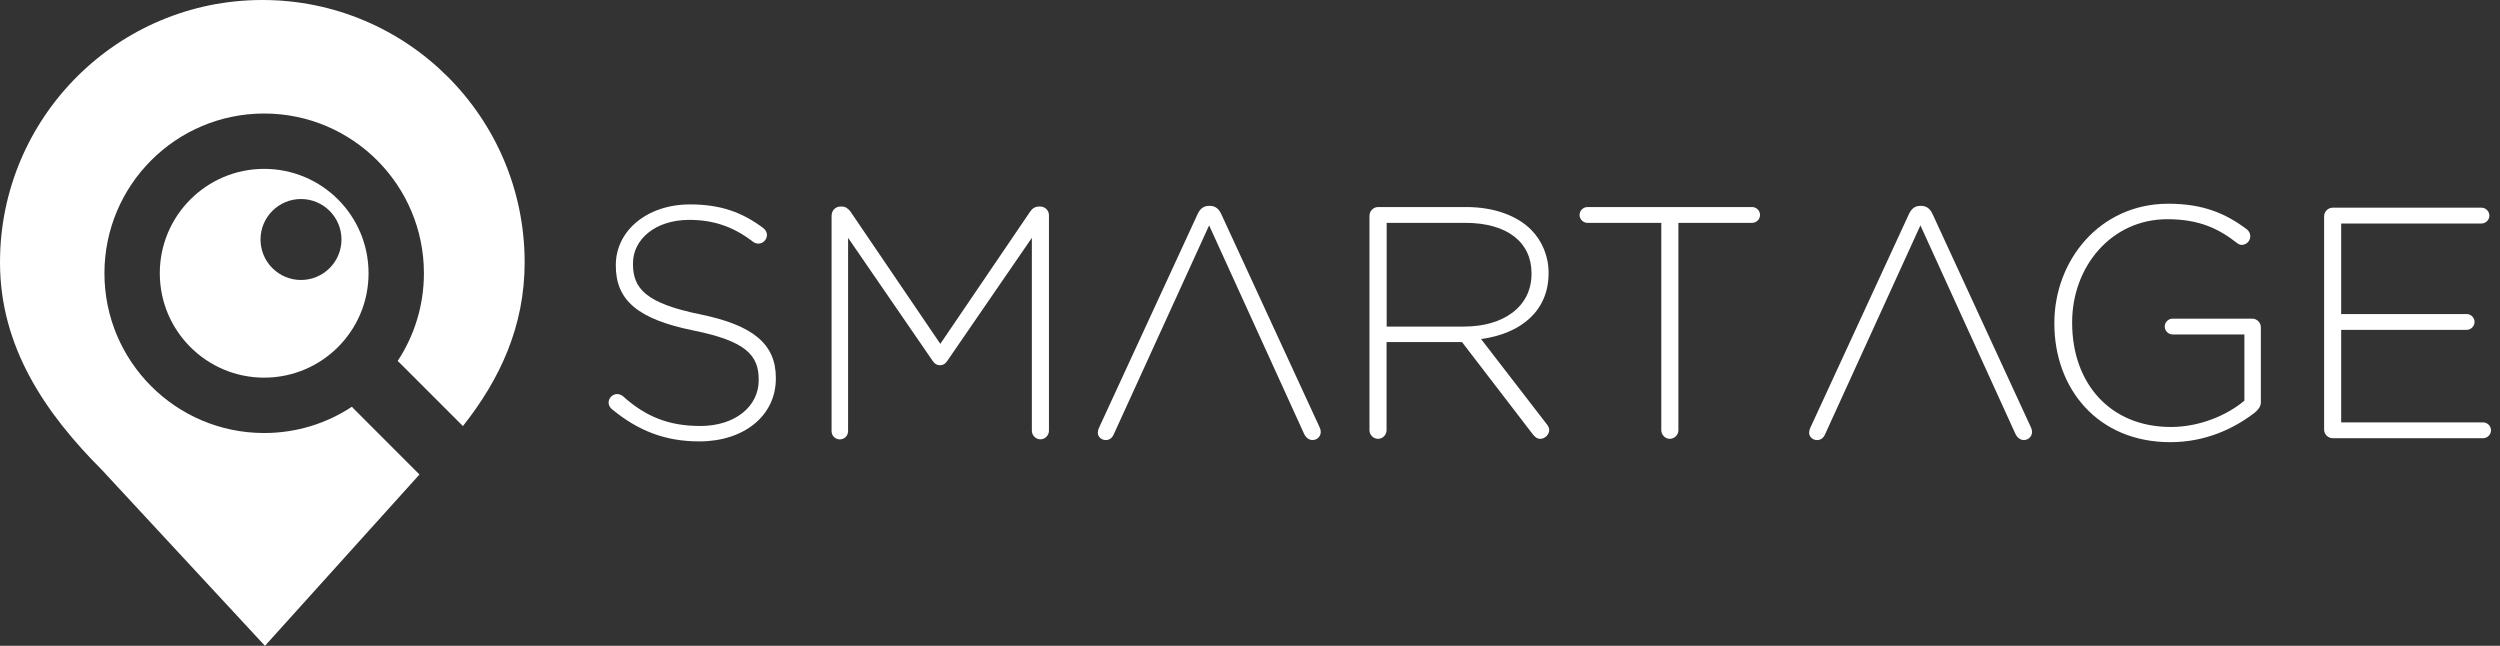
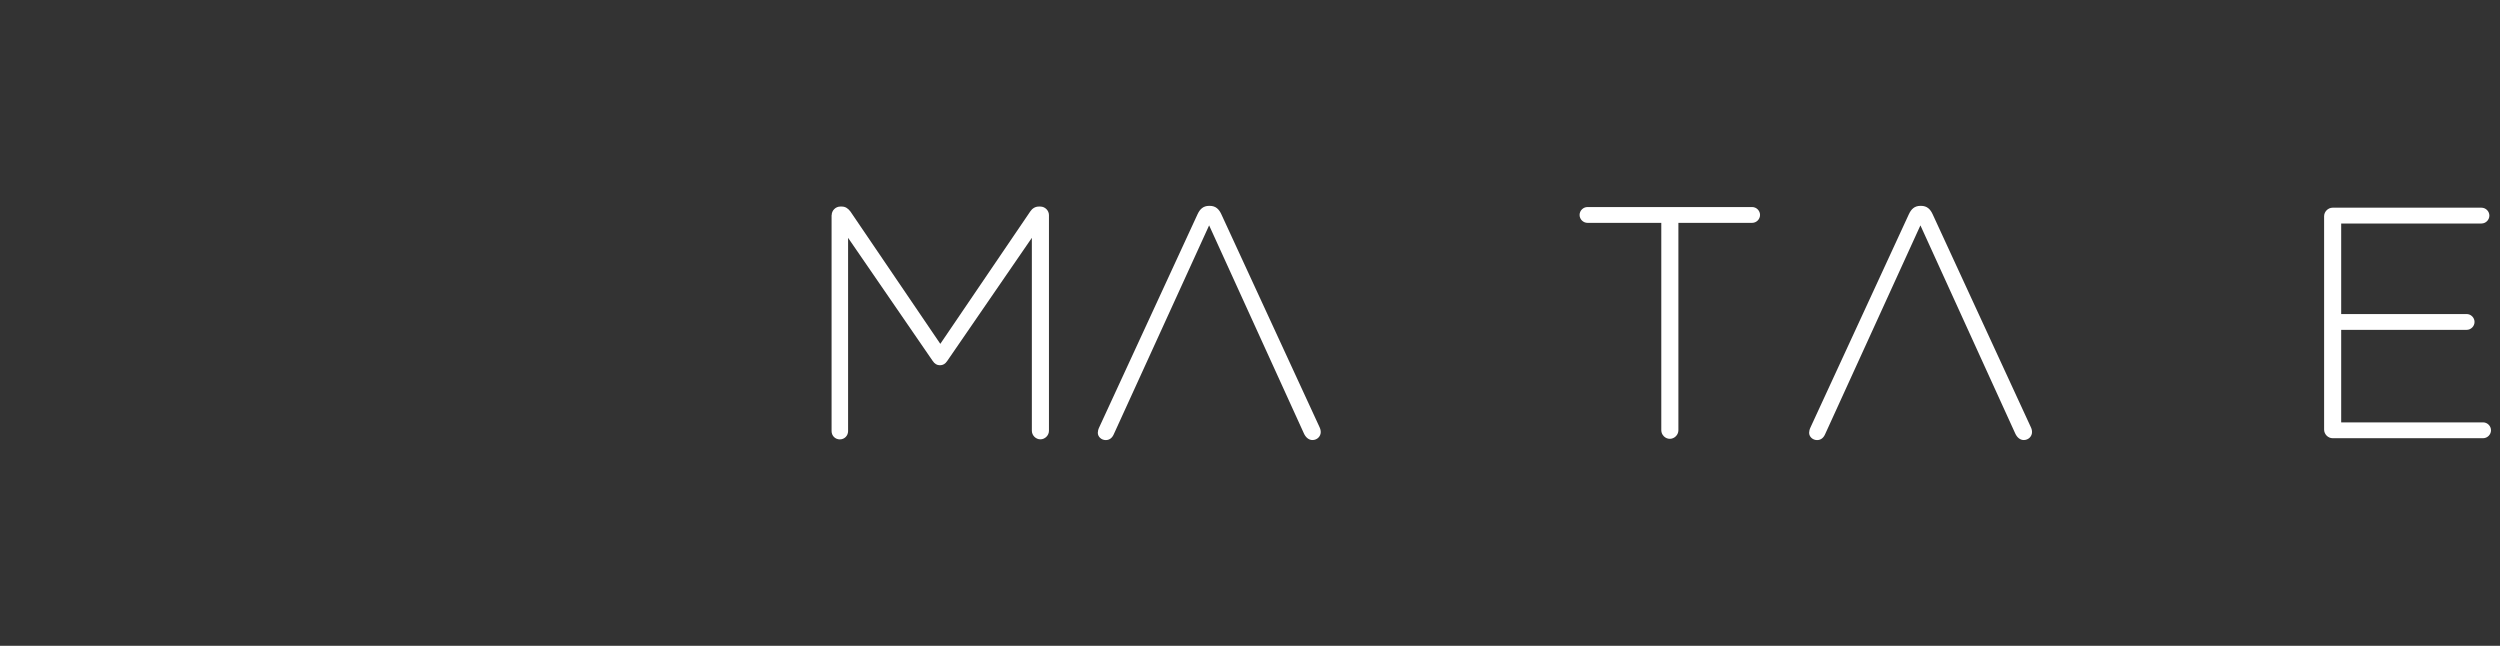
<svg xmlns="http://www.w3.org/2000/svg" width="120" height="31" viewBox="0 0 120 31" fill="none">
  <rect x="0" y="0" width="120" height="31" fill="#333333" stroke="none" />
-   <path d="M16.951 19.591C16.929 19.57 16.913 19.544 16.894 19.522C15.684 20.32 14.237 20.785 12.68 20.785C8.446 20.785 5.013 17.352 5.013 13.117C5.013 8.882 8.446 5.449 12.68 5.449C16.915 5.449 20.348 8.882 20.348 13.117C20.348 14.673 19.883 16.123 19.086 17.33C19.11 17.349 19.133 17.366 19.155 17.387L22.22 20.452C24.011 18.189 25.183 15.653 25.183 12.593C25.183 5.639 19.546 0 12.593 0C5.639 0 0 5.637 0 12.593C0 16.647 2.161 19.824 4.892 22.557L12.718 31L20.134 22.777L16.951 19.591Z" fill="white" />
-   <path d="M12.68 8.106C9.914 8.106 7.67 10.35 7.67 13.117C7.67 15.883 9.914 18.127 12.68 18.127C15.447 18.127 17.691 15.885 17.691 13.117C17.691 10.348 15.449 8.106 12.68 8.106ZM14.448 13.439C13.376 13.439 12.505 12.569 12.505 11.496C12.505 10.424 13.376 9.553 14.448 9.553C15.52 9.553 16.391 10.424 16.391 11.496C16.391 12.569 15.52 13.439 14.448 13.439Z" fill="white" />
-   <path d="M29.372 19.641C29.294 19.576 29.213 19.467 29.213 19.325C29.213 19.104 29.403 18.915 29.623 18.915C29.735 18.915 29.83 18.962 29.891 19.009C30.997 20.006 32.105 20.447 33.621 20.447C35.279 20.447 36.418 19.515 36.418 18.25V18.22C36.418 17.05 35.801 16.371 33.289 15.864C30.634 15.325 29.559 14.426 29.559 12.751V12.72C29.559 11.076 31.061 9.812 33.115 9.812C34.601 9.812 35.628 10.191 36.641 10.95C36.719 11.015 36.814 11.124 36.814 11.283C36.814 11.503 36.624 11.693 36.404 11.693C36.309 11.693 36.214 11.662 36.136 11.598C35.172 10.856 34.207 10.554 33.085 10.554C31.457 10.554 30.383 11.487 30.383 12.64V12.671C30.383 13.84 30.983 14.552 33.607 15.088C36.166 15.61 37.241 16.526 37.241 18.139V18.17C37.241 19.956 35.709 21.187 33.573 21.187C31.917 21.19 30.622 20.668 29.372 19.641Z" fill="white" />
  <path d="M39.921 10.325C39.921 10.104 40.111 9.915 40.331 9.915H40.41C40.583 9.915 40.711 10.009 40.82 10.152L45.135 16.505L49.451 10.152C49.545 10.009 49.688 9.915 49.861 9.915H49.939C50.16 9.915 50.35 10.104 50.35 10.325V20.678C50.35 20.899 50.16 21.088 49.939 21.088C49.719 21.088 49.529 20.899 49.529 20.678V11.416L45.467 17.326C45.373 17.468 45.261 17.532 45.119 17.532C44.976 17.532 44.865 17.468 44.77 17.326L40.708 11.416V20.695C40.708 20.915 40.535 21.091 40.312 21.091C40.092 21.091 39.916 20.918 39.916 20.695V10.325H39.921Z" fill="white" />
  <path d="M52.759 20.519L57.485 10.277C57.597 10.04 57.753 9.881 58.038 9.881H58.069C58.353 9.881 58.51 10.04 58.621 10.277L63.331 20.488C63.378 20.583 63.395 20.661 63.395 20.742C63.395 20.948 63.222 21.122 62.999 21.122C62.809 21.122 62.666 20.979 62.588 20.806L61.293 17.962L58.038 10.818L53.471 20.823C53.393 21.012 53.265 21.124 53.075 21.124C52.868 21.124 52.695 20.965 52.695 20.775C52.695 20.709 52.712 20.614 52.759 20.519Z" fill="white" />
-   <path d="M65.737 10.348C65.737 10.127 65.927 9.938 66.147 9.938H70.382C71.741 9.938 72.833 10.365 73.495 11.029C74.016 11.551 74.332 12.293 74.332 13.084V13.114C74.332 14.962 72.956 16.023 71.091 16.274L74.237 20.352C74.315 20.447 74.363 20.542 74.363 20.637C74.363 20.858 74.156 21.064 73.936 21.064C73.777 21.064 73.668 20.969 73.573 20.844L70.175 16.419H66.555V20.654C66.555 20.874 66.365 21.064 66.145 21.064C65.924 21.064 65.734 20.874 65.734 20.654V10.348H65.737ZM70.289 15.674C72.138 15.674 73.513 14.742 73.513 13.145V13.114C73.513 11.629 72.344 10.697 70.337 10.697H66.56V15.677H70.289V15.674Z" fill="white" />
  <path d="M79.74 10.697H76.2C75.993 10.697 75.82 10.524 75.82 10.317C75.82 10.111 75.993 9.938 76.2 9.938H84.102C84.309 9.938 84.482 10.111 84.482 10.317C84.482 10.524 84.309 10.697 84.102 10.697H80.563V20.654C80.563 20.874 80.373 21.064 80.152 21.064C79.932 21.064 79.742 20.874 79.742 20.654V10.697H79.74Z" fill="white" />
-   <path d="M98.609 15.532V15.501C98.609 12.514 100.775 9.779 104.078 9.779C105.736 9.779 106.827 10.237 107.855 11.013C107.949 11.091 108.014 11.203 108.014 11.345C108.014 11.566 107.824 11.755 107.603 11.755C107.539 11.755 107.444 11.725 107.349 11.644C106.495 10.979 105.563 10.522 104.03 10.522C101.342 10.522 99.463 12.797 99.463 15.468V15.501C99.463 18.362 101.25 20.495 104.206 20.495C105.613 20.495 106.925 19.912 107.731 19.231V16.054H104.286C104.08 16.054 103.907 15.881 103.907 15.675C103.907 15.468 104.08 15.295 104.286 15.295H108.111C108.331 15.295 108.521 15.485 108.521 15.705V19.326C108.521 19.485 108.41 19.658 108.237 19.8C107.193 20.607 105.819 21.224 104.175 21.224C100.68 21.224 98.609 18.647 98.609 15.532Z" fill="white" />
  <path d="M111.557 20.621V10.379C111.557 10.159 111.746 9.969 111.967 9.969H119.11C119.317 9.969 119.49 10.142 119.49 10.348C119.49 10.555 119.317 10.728 119.11 10.728H112.377V15.074H118.399C118.605 15.074 118.778 15.247 118.778 15.454C118.778 15.66 118.605 15.833 118.399 15.833H112.377V20.274H119.189C119.395 20.274 119.568 20.448 119.568 20.654C119.568 20.86 119.395 21.034 119.189 21.034H111.965C111.746 21.034 111.557 20.844 111.557 20.621Z" fill="white" />
  <path d="M86.902 20.519L91.628 10.277C91.739 10.04 91.896 9.881 92.18 9.881H92.211C92.496 9.881 92.653 10.04 92.764 10.277L97.473 20.488C97.521 20.583 97.537 20.661 97.537 20.742C97.537 20.948 97.364 21.122 97.141 21.122C96.951 21.122 96.809 20.979 96.731 20.806L95.435 17.962L92.18 10.818L87.614 20.823C87.535 21.012 87.407 21.124 87.218 21.124C87.011 21.124 86.838 20.965 86.838 20.775C86.84 20.709 86.855 20.614 86.902 20.519Z" fill="white" />
</svg>